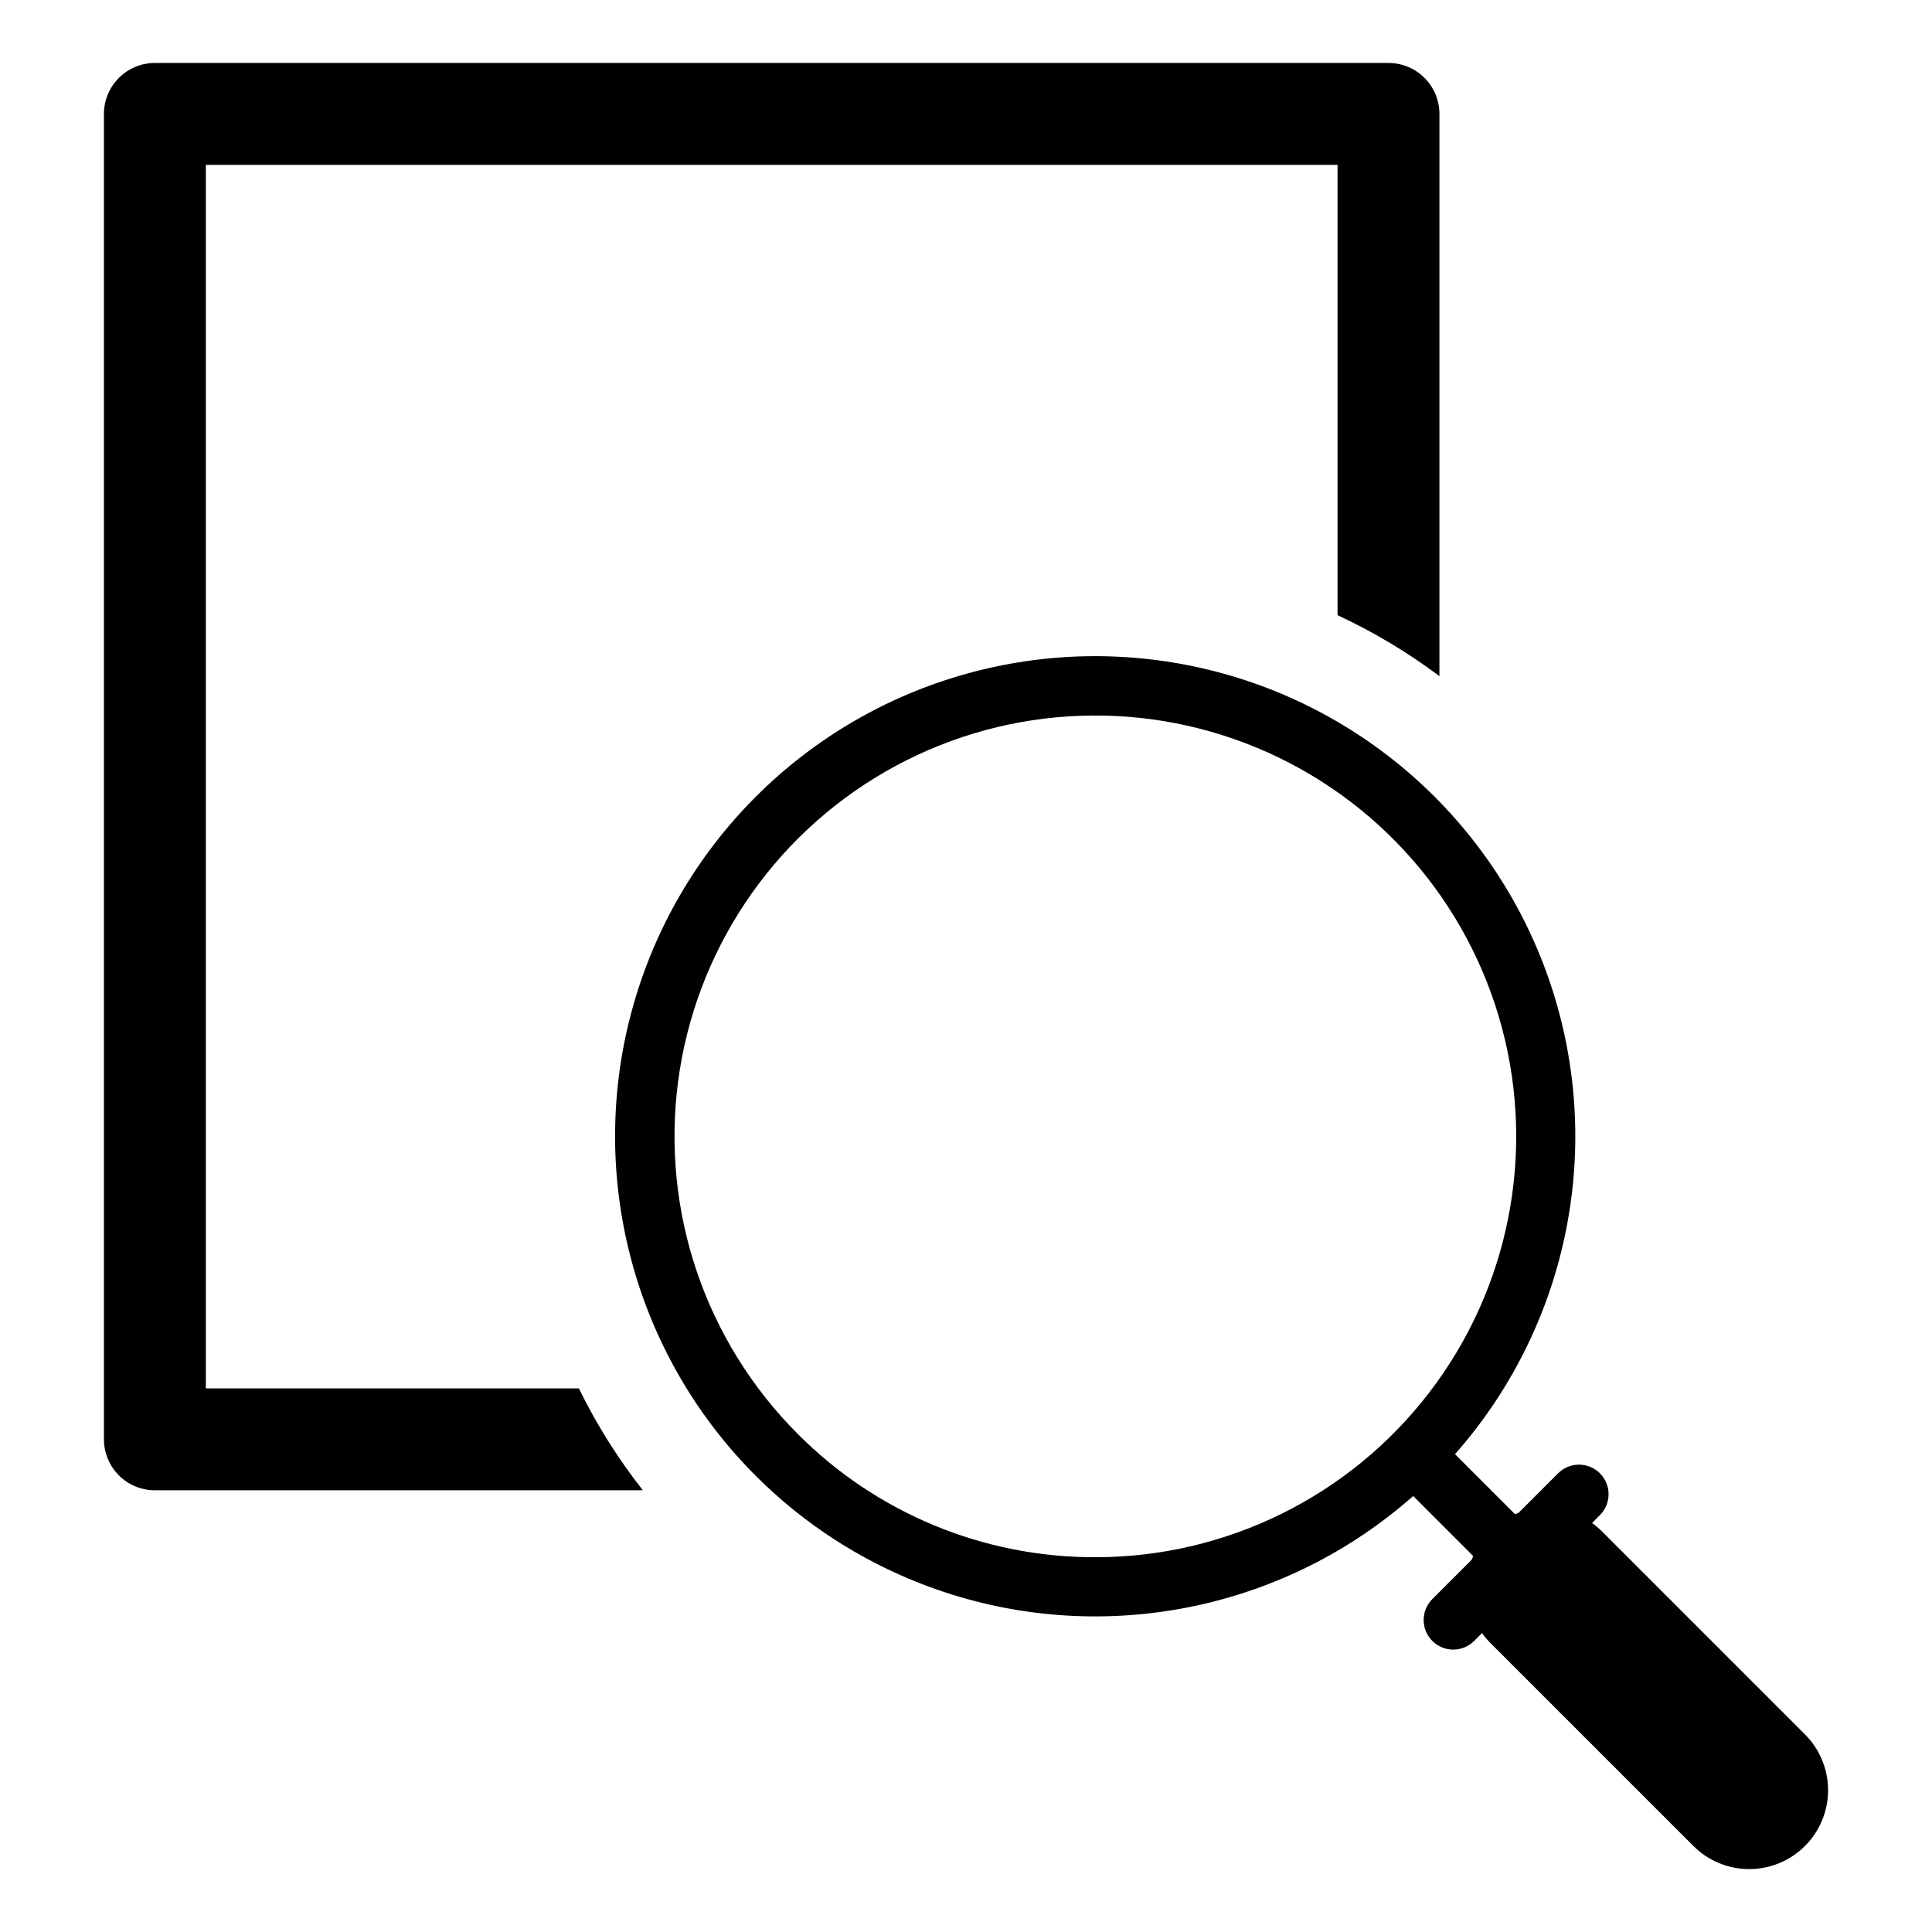
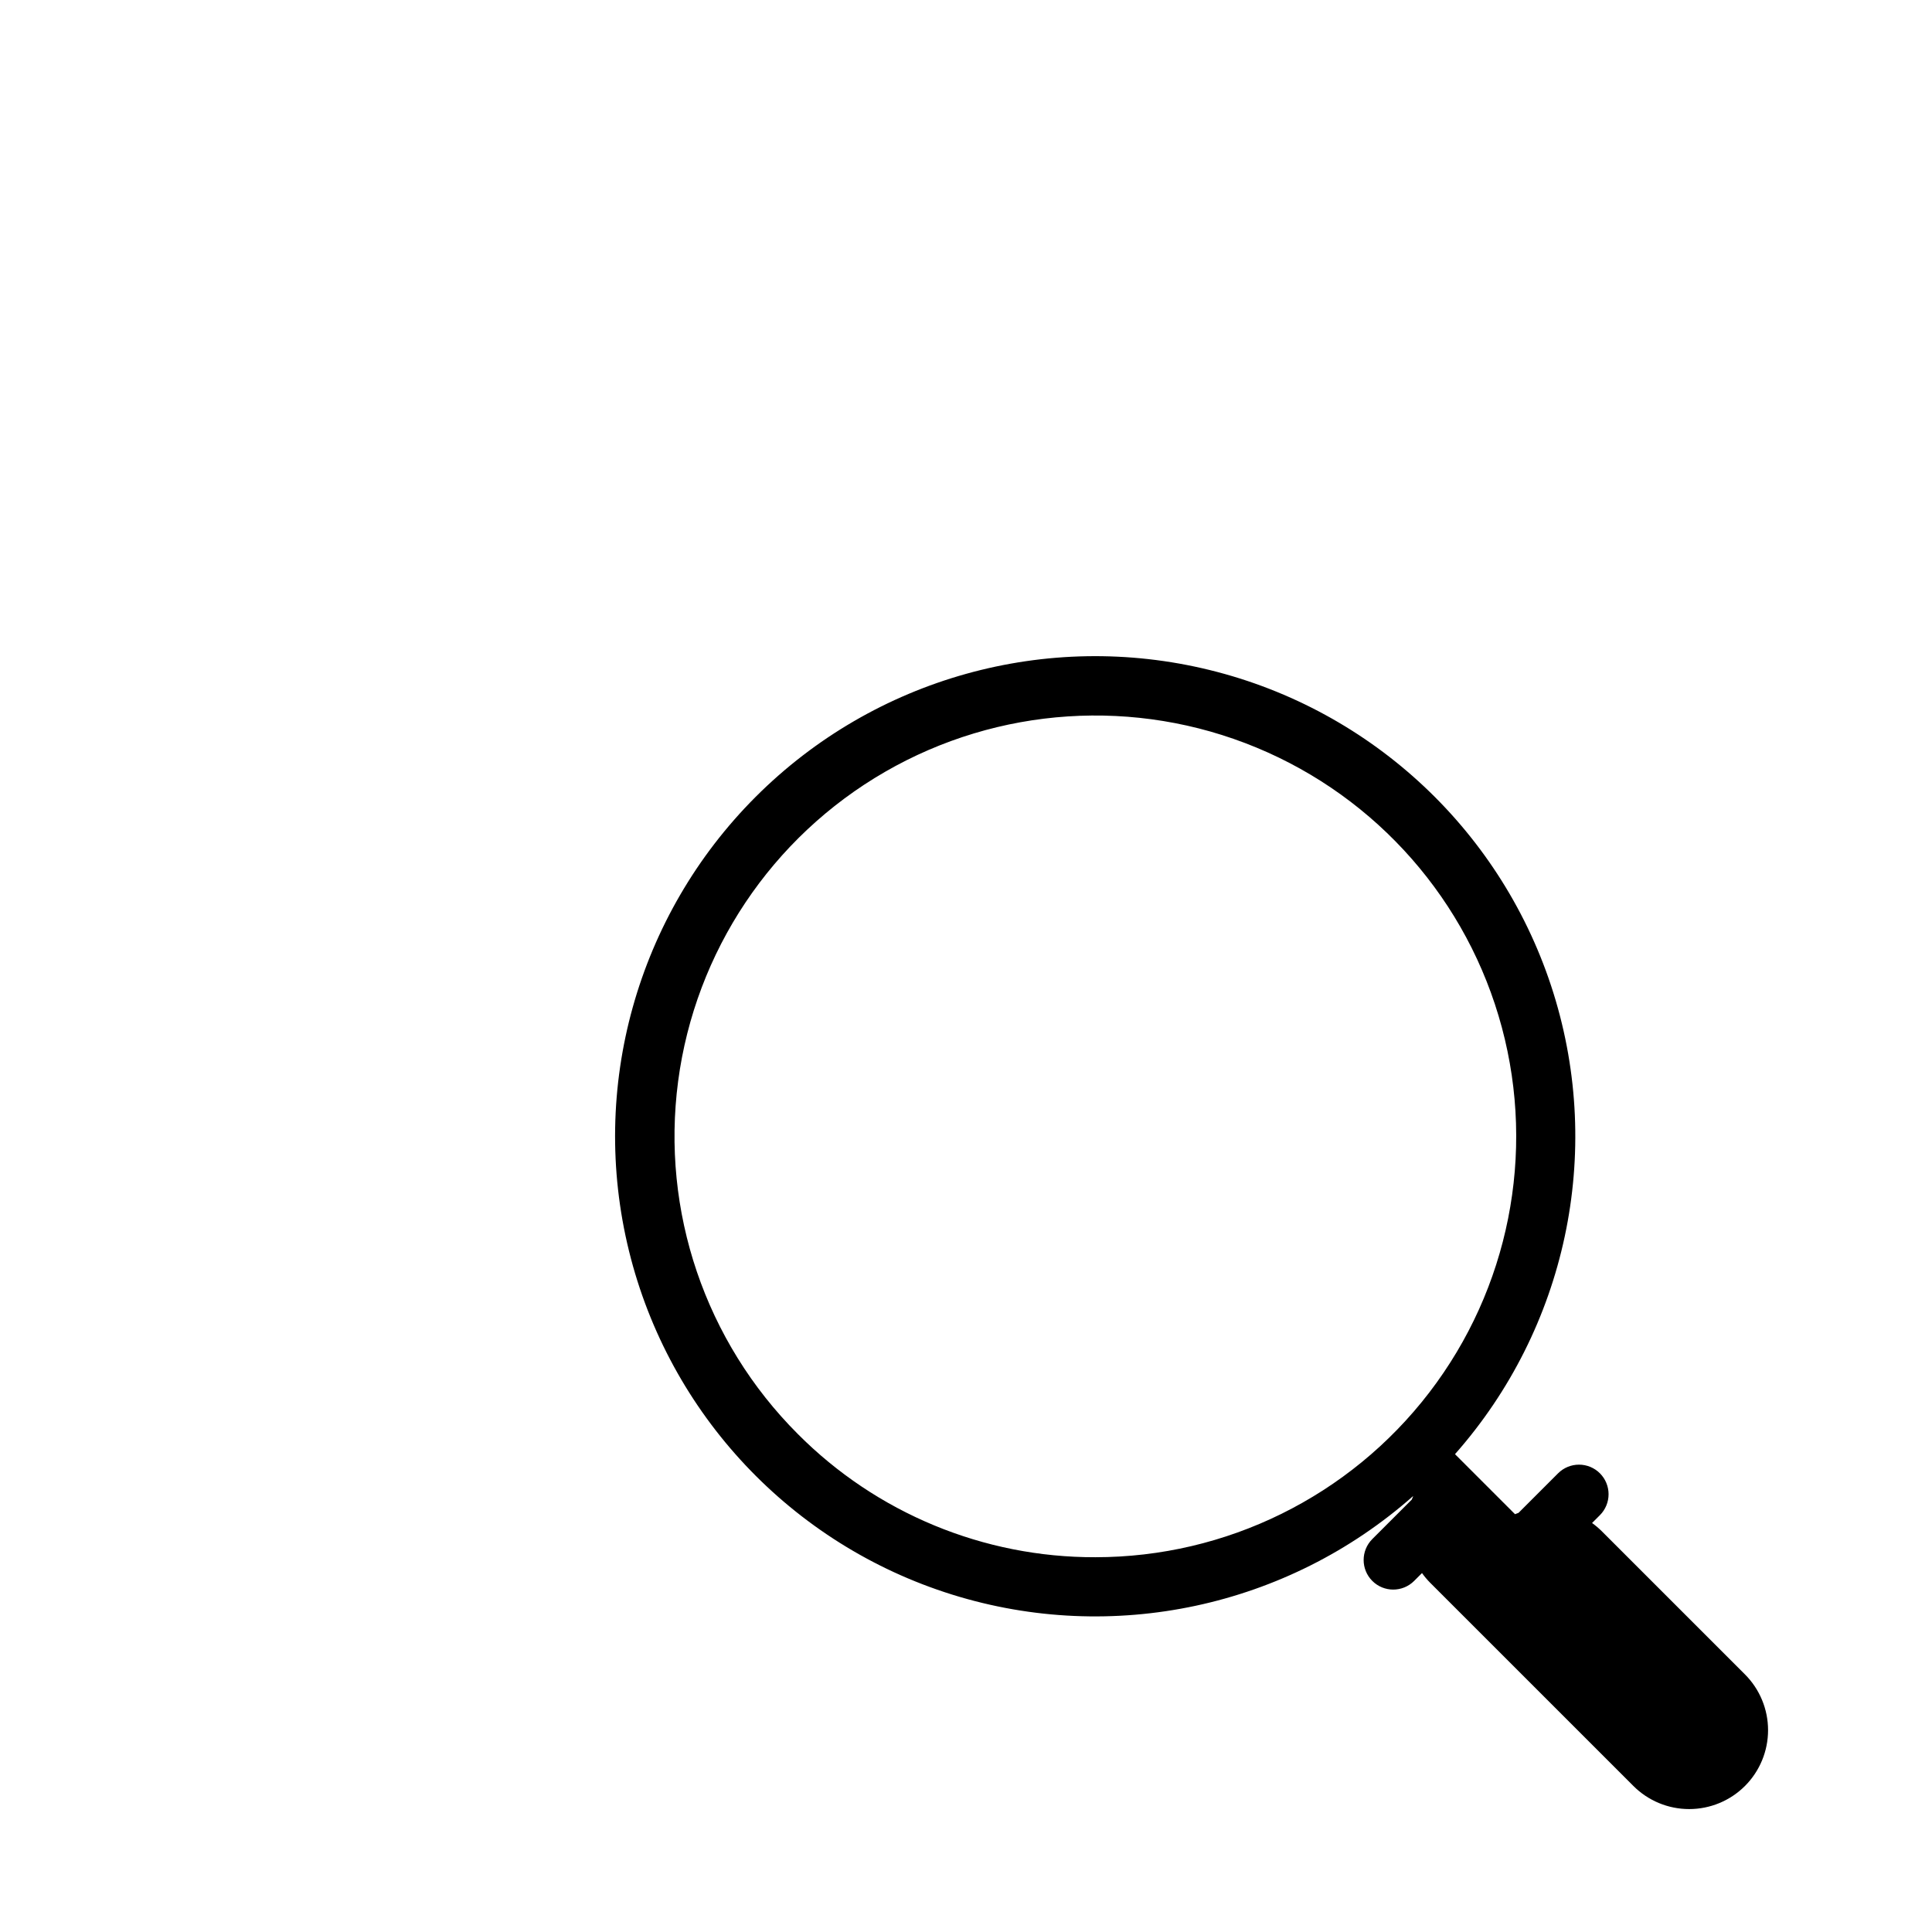
<svg xmlns="http://www.w3.org/2000/svg" fill="#000000" width="800px" height="800px" version="1.1" viewBox="144 144 512 512">
  <g>
-     <path d="m297.4 511.94h-98.848v-324.25h299.91v119.34c9.539 4.43 18.59 9.848 27 16.16v-149c0-7.457-6.043-13.5-13.5-13.504h-326.91c-7.457 0-13.504 6.047-13.504 13.504v351.25c0 7.453 6.047 13.5 13.504 13.5h129.31c-6.586-8.379-12.273-17.43-16.961-27.004z" />
-     <path d="m622.32 603.62-53.887-53.887c-0.781-0.77-1.625-1.48-2.519-2.121l2.082-2.082c1.469-1.469 2.293-3.465 2.293-5.543s-0.824-4.074-2.293-5.543c-1.473-1.473-3.465-2.297-5.547-2.297-2.078 0-4.07 0.824-5.543 2.297l-10.473 10.473c-0.312 0.117-0.629 0.23-0.938 0.359l-15.906-15.906c29.477-33.367 39.371-79.715 26.086-122.21-13.285-42.496-47.816-74.953-91.051-85.586-43.234-10.637-88.883 2.106-120.36 33.594-31.48 31.484-44.211 77.137-33.57 120.37 10.645 43.234 43.109 77.758 85.605 91.035 42.5 13.277 88.848 3.375 122.21-26.113l15.906 15.906c-0.133 0.309-0.246 0.625-0.363 0.938l-10.473 10.473h0.004c-3.062 3.062-3.062 8.027 0 11.09 3.059 3.059 8.023 3.059 11.086 0l2.082-2.082c0.641 0.895 1.348 1.738 2.121 2.523l53.887 53.883c3.918 3.93 9.238 6.137 14.789 6.137 5.547 0.004 10.867-2.199 14.793-6.121 3.922-3.926 6.125-9.246 6.121-14.793 0-5.551-2.211-10.871-6.137-14.789zm-266.9-79.605c-24.52-24.52-36.238-59.047-31.715-93.422 4.527-34.379 24.785-64.695 54.812-82.031 30.027-17.336 66.41-19.723 98.445-6.453s56.074 40.684 65.047 74.176c8.977 33.492 1.863 69.25-19.246 96.758-21.105 27.512-53.809 43.637-88.48 43.637-29.598 0.082-57.992-11.684-78.863-32.664z" />
+     <path d="m622.32 603.62-53.887-53.887c-0.781-0.77-1.625-1.48-2.519-2.121l2.082-2.082c1.469-1.469 2.293-3.465 2.293-5.543s-0.824-4.074-2.293-5.543c-1.473-1.473-3.465-2.297-5.547-2.297-2.078 0-4.07 0.824-5.543 2.297l-10.473 10.473c-0.312 0.117-0.629 0.23-0.938 0.359l-15.906-15.906c29.477-33.367 39.371-79.715 26.086-122.21-13.285-42.496-47.816-74.953-91.051-85.586-43.234-10.637-88.883 2.106-120.36 33.594-31.48 31.484-44.211 77.137-33.57 120.37 10.645 43.234 43.109 77.758 85.605 91.035 42.5 13.277 88.848 3.375 122.21-26.113c-0.133 0.309-0.246 0.625-0.363 0.938l-10.473 10.473h0.004c-3.062 3.062-3.062 8.027 0 11.09 3.059 3.059 8.023 3.059 11.086 0l2.082-2.082c0.641 0.895 1.348 1.738 2.121 2.523l53.887 53.883c3.918 3.93 9.238 6.137 14.789 6.137 5.547 0.004 10.867-2.199 14.793-6.121 3.922-3.926 6.125-9.246 6.121-14.793 0-5.551-2.211-10.871-6.137-14.789zm-266.9-79.605c-24.52-24.52-36.238-59.047-31.715-93.422 4.527-34.379 24.785-64.695 54.812-82.031 30.027-17.336 66.41-19.723 98.445-6.453s56.074 40.684 65.047 74.176c8.977 33.492 1.863 69.25-19.246 96.758-21.105 27.512-53.809 43.637-88.48 43.637-29.598 0.082-57.992-11.684-78.863-32.664z" />
  </g>
</svg>